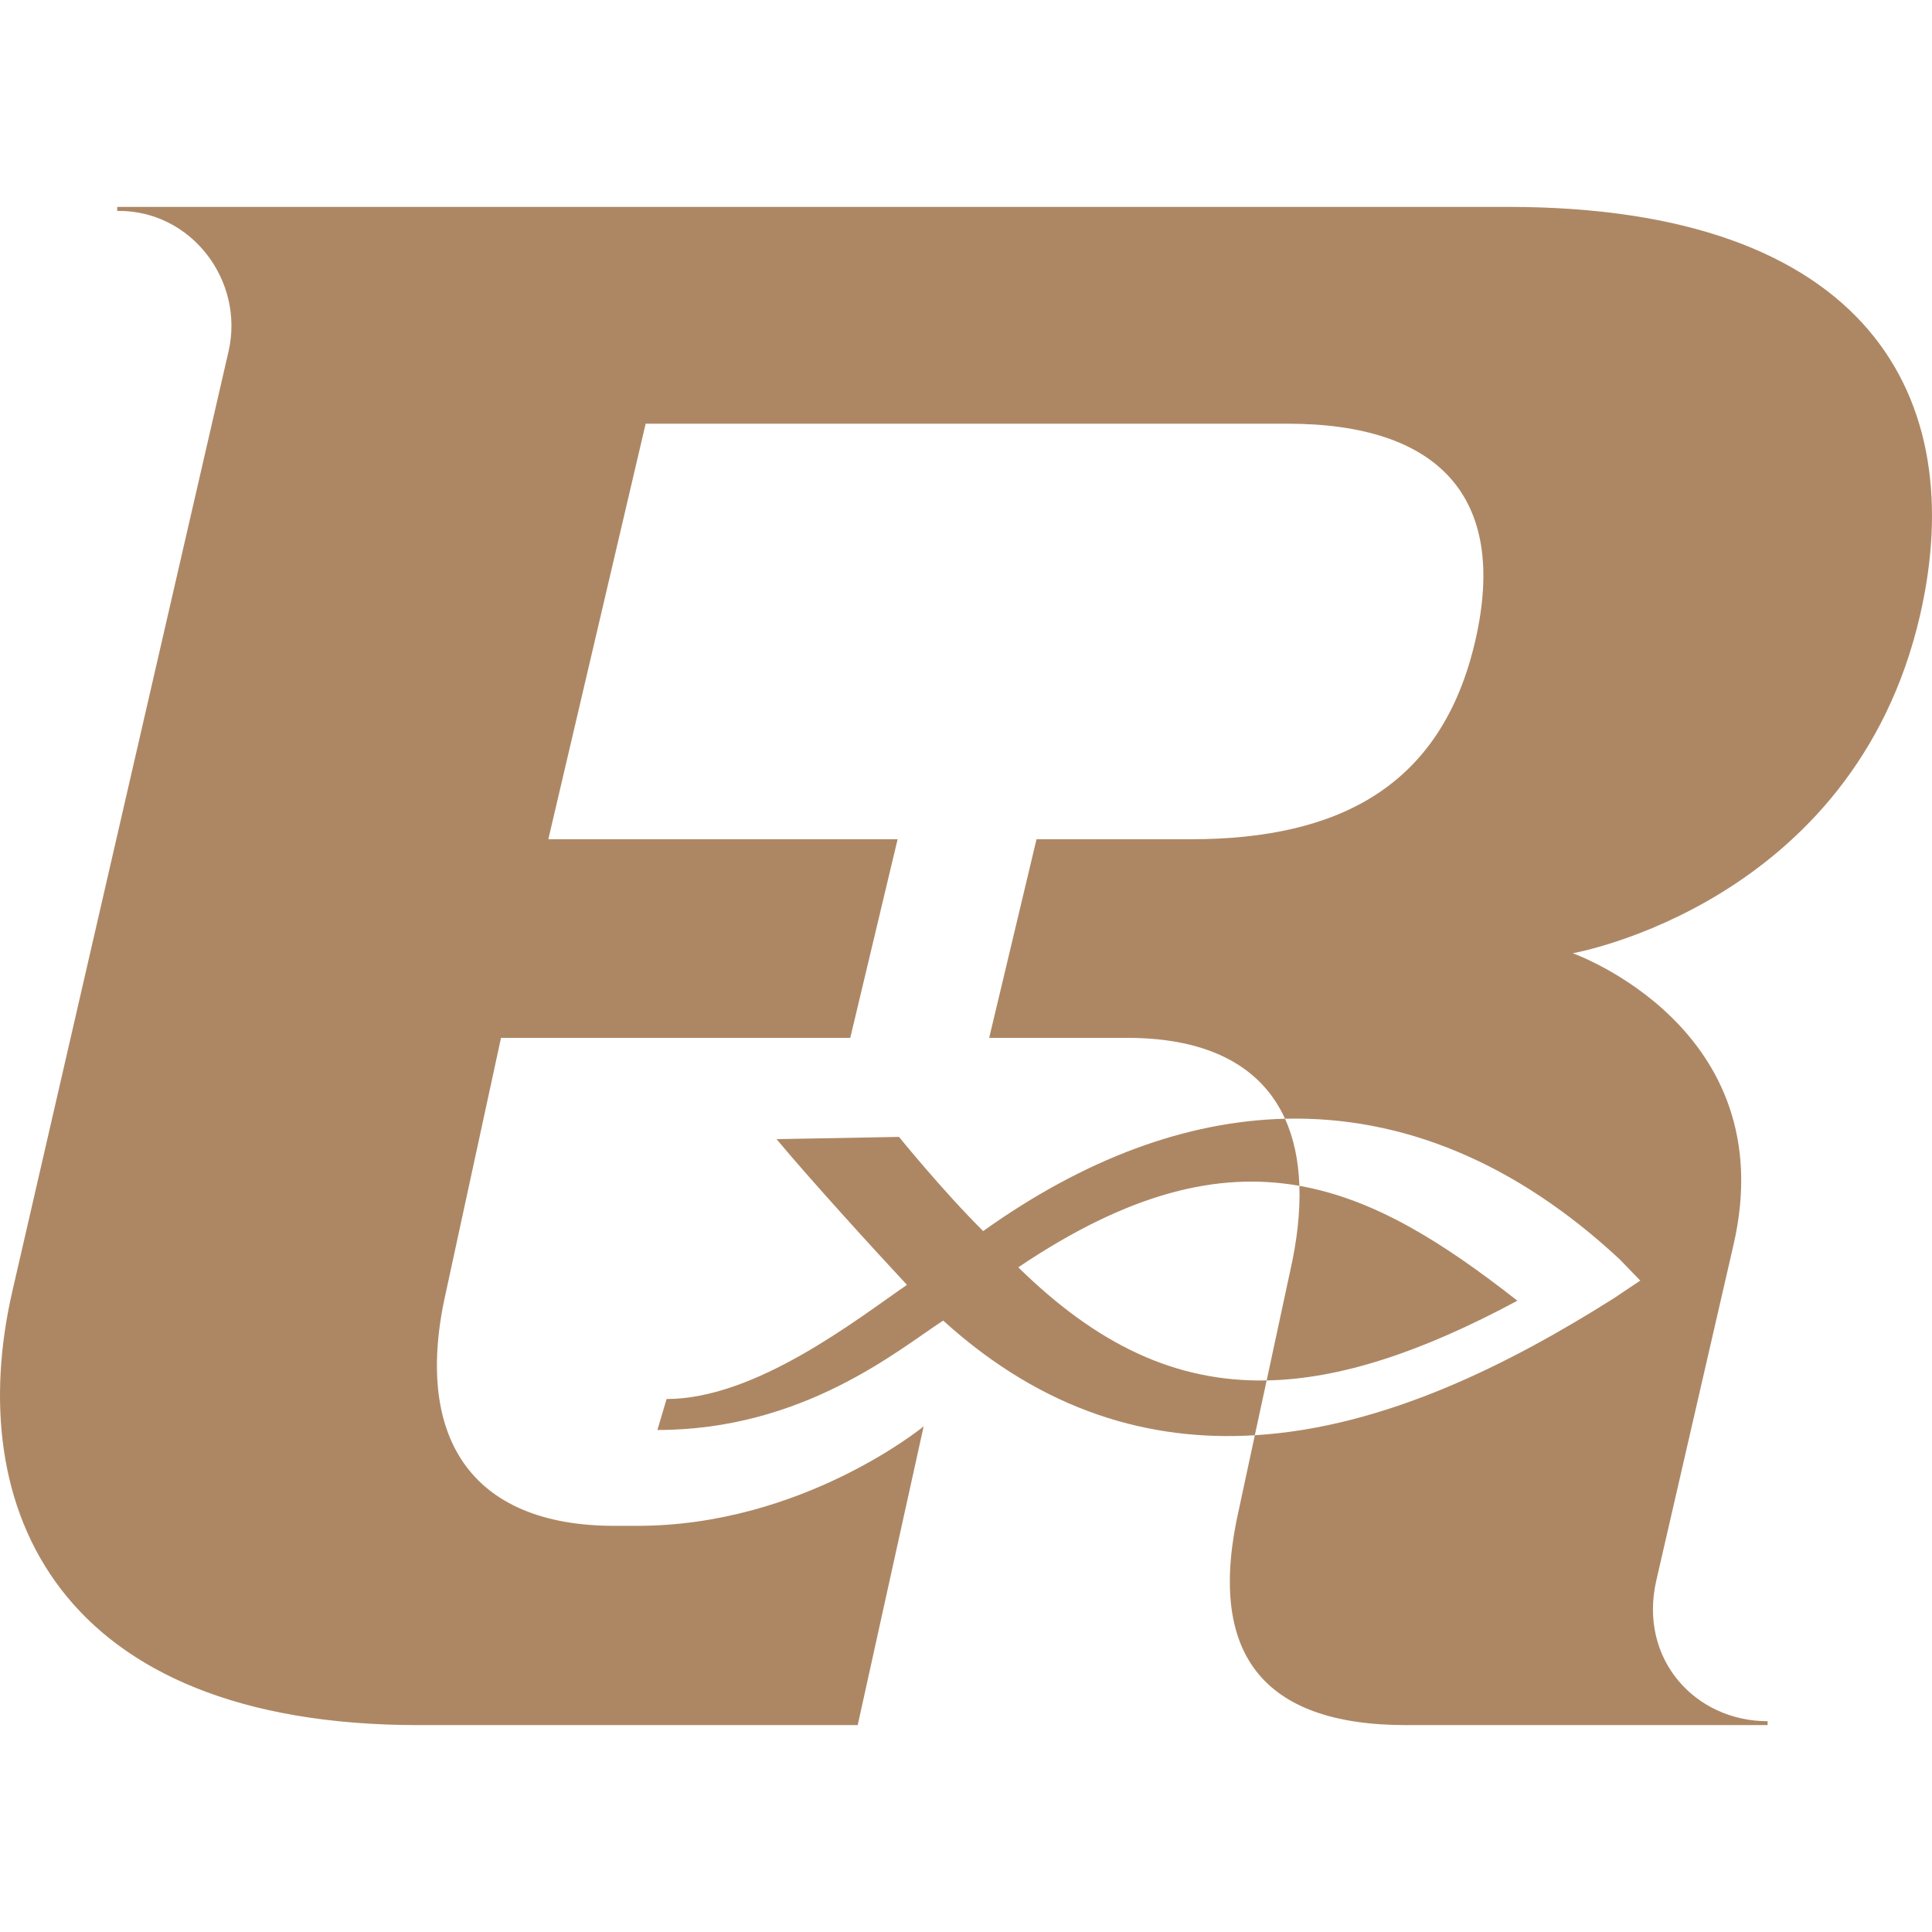
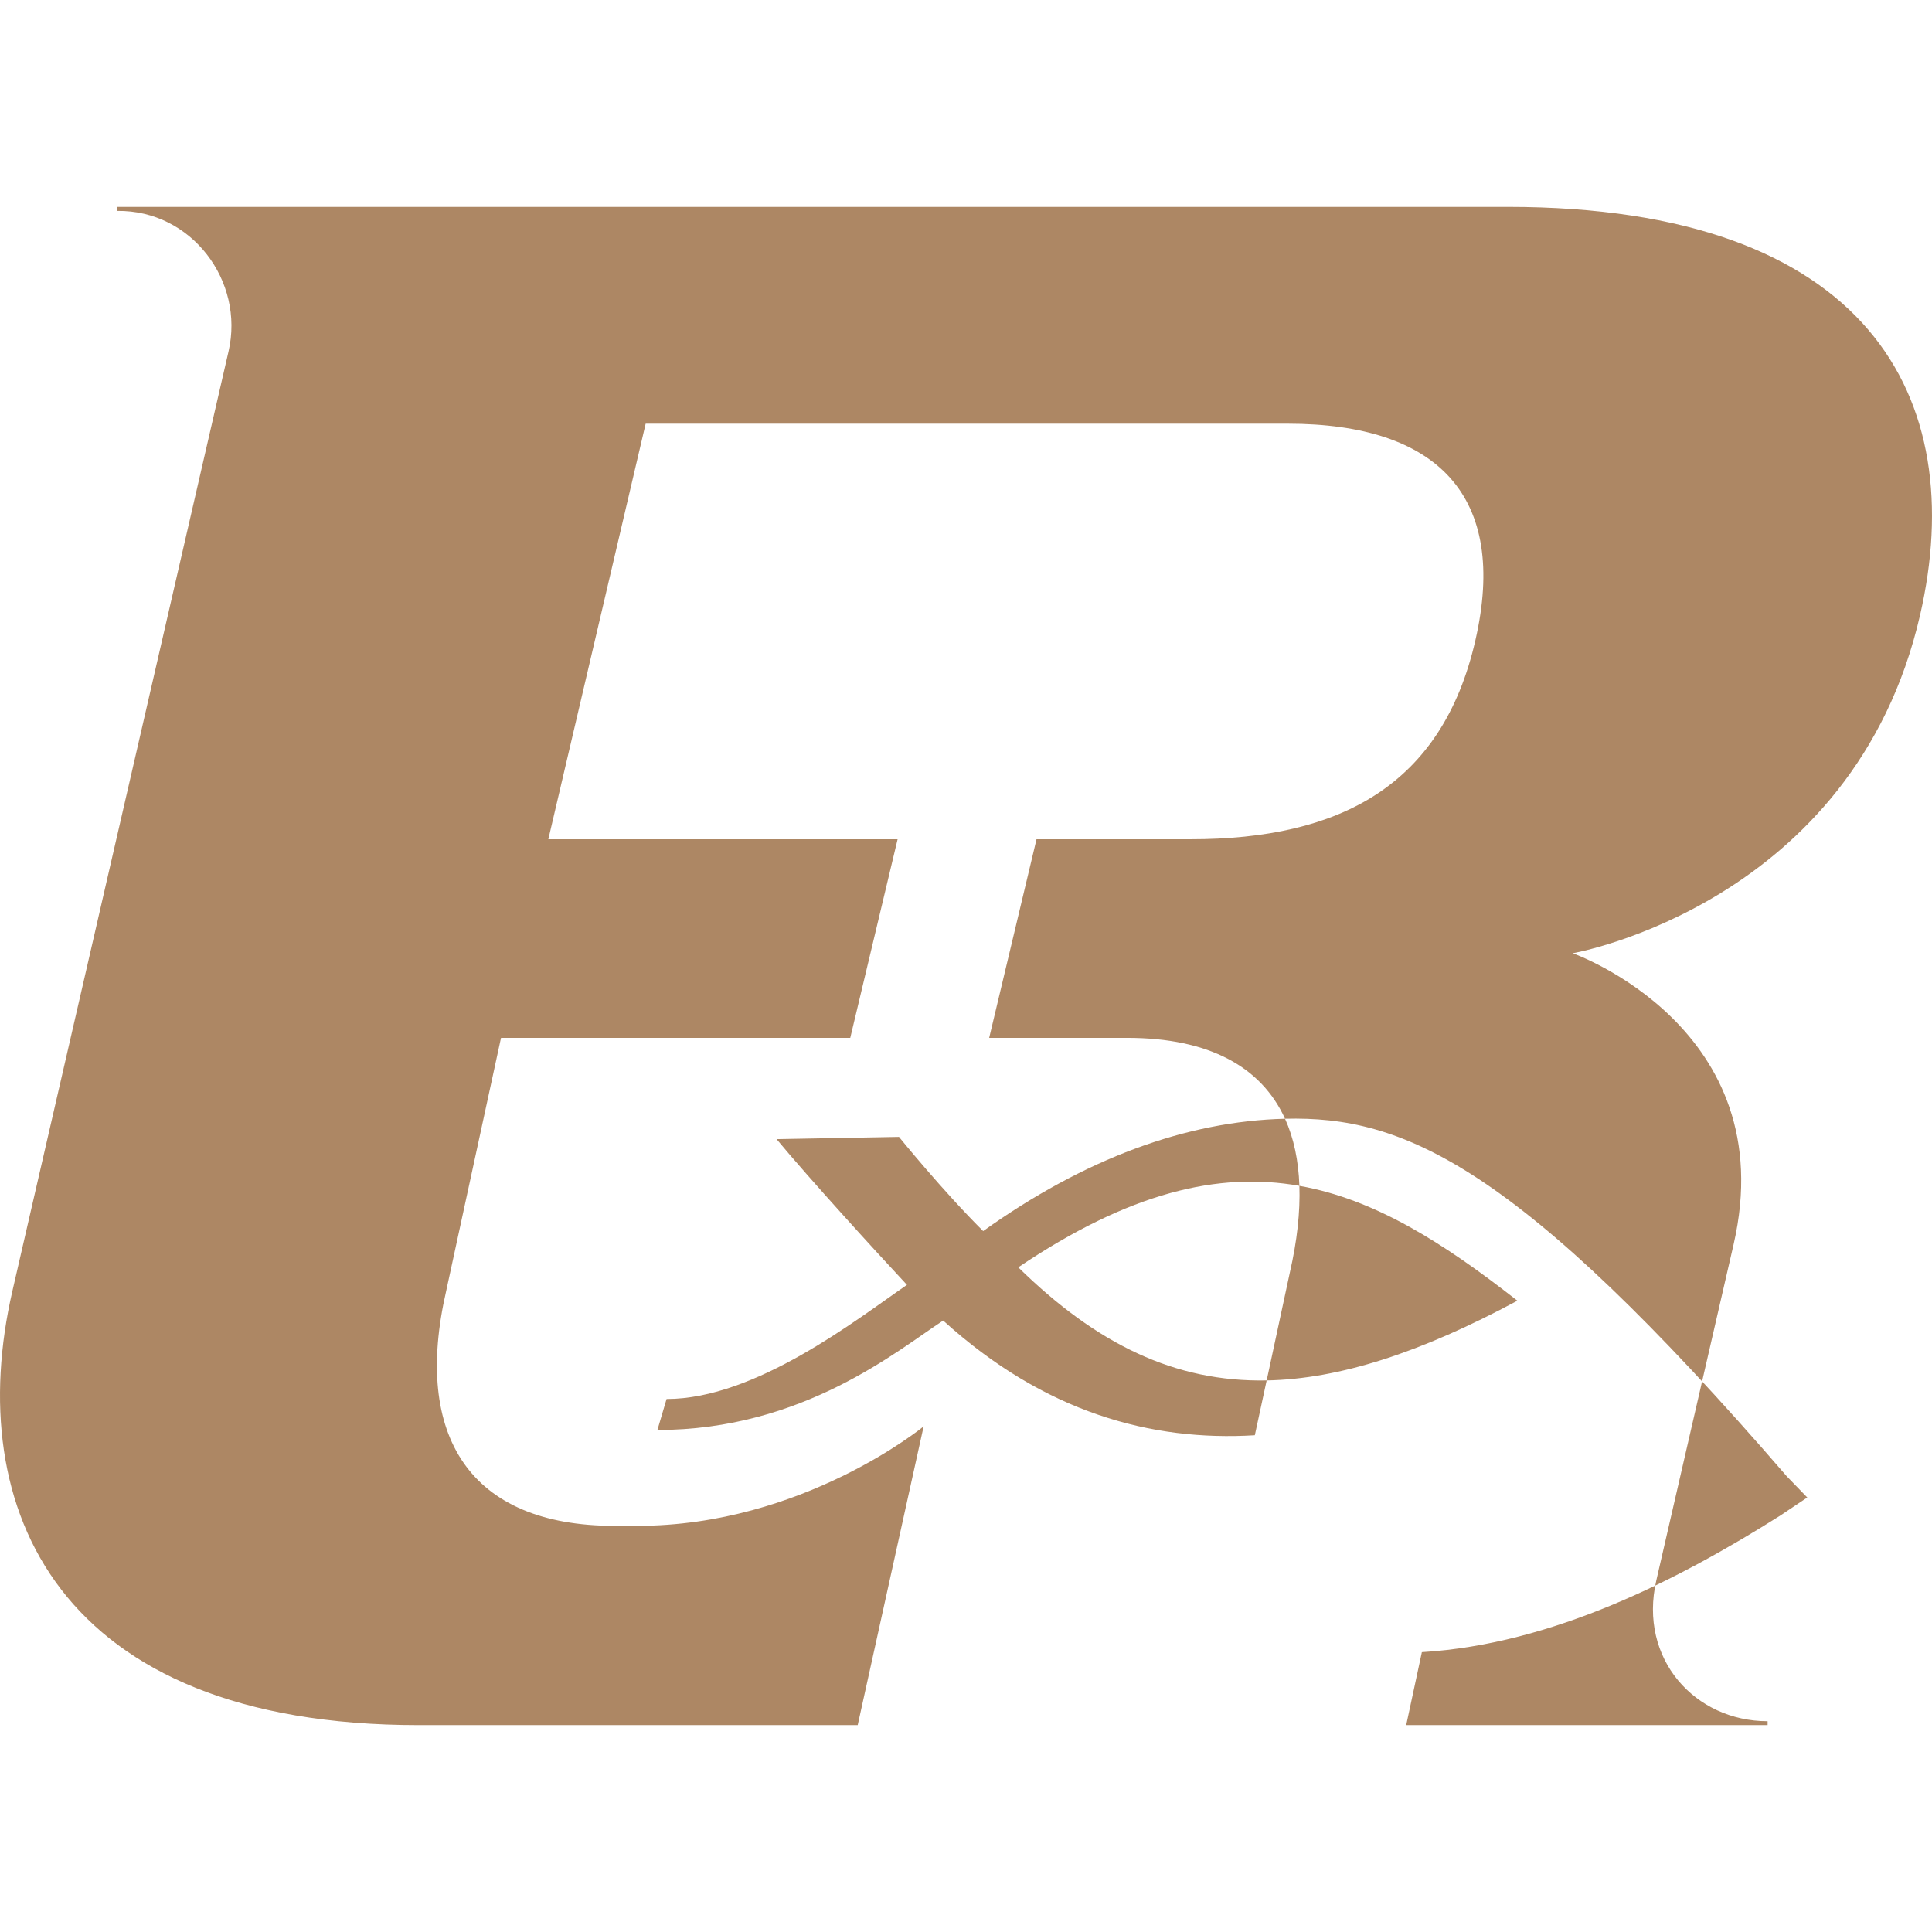
<svg xmlns="http://www.w3.org/2000/svg" version="1.1" width="1280" height="1280">
  <svg version="1.1" id="SvgjsSvg1009" width="1280" height="1280" viewBox="0 0 1280 1280">
    <defs id="SvgjsDefs1008" />
-     <path id="SvgjsPath1007" d="m 77.656,139.735 v -2.668 H 999.004 c 239.486,0 306.122,126.793 273.092,270.49 -44.072,191.578 -230.128,223.994 -230.128,223.994 0,0 139.606,49.287 106.573,192.984 l -51.198,222.582 c -11.909,52.027 25.731,93.233 73.753,93.233 v 2.582 H 931.64 c -95.789,0 -132.672,-47.907 -110.664,-143.708 l 10.38,-48.338 c 86.835,-5.273 169.976,-47.936 237.466,-90.493 l 17.89,-11.975 -13.659,-14.115 C 1004.286,770.288 929.173,739.272 851.371,741.191 835.739,706.914 801.238,687.609 746.786,687.609 h -91.431 l 31.366,-131.579 h 102.132 c 99.18,0 166.544,-35.798 188.58,-131.587 22.033,-95.786 -24.977,-143.723 -124.197,-143.723 H 427.763 L 363.282,556.031 H 594.687 L 563.321,687.609 H 331.934 L 295.568,855.499 c -22.007,95.815 15.676,155.407 111.491,155.407 h 15.199 c 109.546,0 189.671,-65.887 189.671,-65.887 L 568.253,1142.933 H 277.399 C 37.859,1142.933 -24.869,999.225 8.175,855.499 L 151.409,232.839 C 162.168,186.068 126.812,139.084 77.656,139.727 Z M 839.199,914.581 854.553,843.103 c 4.817,-20.957 6.92,-40.176 6.332,-57.455 49.881,8.819 95.241,37.585 144.425,76.109 -64.019,34.389 -117.908,51.907 -166.111,52.825 z m -403.646,32.829 6.065,-20.524 c 59.171,0 126.062,-52.802 159.26,-75.624 -21.279,-22.81 -64.691,-70.454 -86.376,-96.544 l 81.109,-1.492 c 0,0 28.758,35.525 55.751,62.401 67.255,-47.994 134.579,-72.807 200.01,-74.433 5.787,12.818 8.925,27.688 9.513,44.448 -53.639,-9.462 -112.388,4.246 -186.254,53.995 51.984,50.963 103.788,76.1 164.568,74.938 l -7.843,36.314 c -68.529,4.163 -139.342,-15.01 -206.468,-75.974 -30.258,19.712 -92.874,72.488 -189.335,72.488 z" style="color:#000000;font-style:normal;font-variant:normal;font-weight:normal;font-stretch:normal;font-size:medium;line-height:normal;font-family:sans-serif;font-variant-ligatures:normal;font-variant-position:normal;font-variant-caps:normal;font-variant-numeric:normal;font-variant-alternates:normal;font-variant-east-asian:normal;font-feature-settings:normal;font-variation-settings:normal;text-indent:0;text-align:start;text-decoration-line:none;text-decoration-style:solid;text-decoration-color:#000000;letter-spacing:normal;word-spacing:normal;text-transform:none;writing-mode:lr-tb;direction:ltr;text-orientation:mixed;dominant-baseline:auto;baseline-shift:baseline;text-anchor:start;white-space:normal;shape-padding:0;shape-margin:0;inline-size:0;clip-rule:nonzero;display:inline;overflow:visible;visibility:visible;isolation:auto;mix-blend-mode:normal;color-interpolation:sRGB;color-interpolation-filters:linearRGB;solid-color:#000000;solid-opacity:1;vector-effect:none;fill:#ad8764;fill-opacity:1;fill-rule:nonzero;stroke:none;stroke-width:21.517;stroke-linecap:butt;stroke-linejoin:miter;stroke-miterlimit:4;stroke-dasharray:none;stroke-dashoffset:0;stroke-opacity:1;-inkscape-stroke:none;color-rendering:auto;image-rendering:auto;shape-rendering:auto;text-rendering:auto;enable-background:accumulate;stop-color:#000000;stop-opacity:1" />
+     <path id="SvgjsPath1007" d="m 77.656,139.735 v -2.668 H 999.004 c 239.486,0 306.122,126.793 273.092,270.49 -44.072,191.578 -230.128,223.994 -230.128,223.994 0,0 139.606,49.287 106.573,192.984 l -51.198,222.582 c -11.909,52.027 25.731,93.233 73.753,93.233 v 2.582 H 931.64 l 10.38,-48.338 c 86.835,-5.273 169.976,-47.936 237.466,-90.493 l 17.89,-11.975 -13.659,-14.115 C 1004.286,770.288 929.173,739.272 851.371,741.191 835.739,706.914 801.238,687.609 746.786,687.609 h -91.431 l 31.366,-131.579 h 102.132 c 99.18,0 166.544,-35.798 188.58,-131.587 22.033,-95.786 -24.977,-143.723 -124.197,-143.723 H 427.763 L 363.282,556.031 H 594.687 L 563.321,687.609 H 331.934 L 295.568,855.499 c -22.007,95.815 15.676,155.407 111.491,155.407 h 15.199 c 109.546,0 189.671,-65.887 189.671,-65.887 L 568.253,1142.933 H 277.399 C 37.859,1142.933 -24.869,999.225 8.175,855.499 L 151.409,232.839 C 162.168,186.068 126.812,139.084 77.656,139.727 Z M 839.199,914.581 854.553,843.103 c 4.817,-20.957 6.92,-40.176 6.332,-57.455 49.881,8.819 95.241,37.585 144.425,76.109 -64.019,34.389 -117.908,51.907 -166.111,52.825 z m -403.646,32.829 6.065,-20.524 c 59.171,0 126.062,-52.802 159.26,-75.624 -21.279,-22.81 -64.691,-70.454 -86.376,-96.544 l 81.109,-1.492 c 0,0 28.758,35.525 55.751,62.401 67.255,-47.994 134.579,-72.807 200.01,-74.433 5.787,12.818 8.925,27.688 9.513,44.448 -53.639,-9.462 -112.388,4.246 -186.254,53.995 51.984,50.963 103.788,76.1 164.568,74.938 l -7.843,36.314 c -68.529,4.163 -139.342,-15.01 -206.468,-75.974 -30.258,19.712 -92.874,72.488 -189.335,72.488 z" style="color:#000000;font-style:normal;font-variant:normal;font-weight:normal;font-stretch:normal;font-size:medium;line-height:normal;font-family:sans-serif;font-variant-ligatures:normal;font-variant-position:normal;font-variant-caps:normal;font-variant-numeric:normal;font-variant-alternates:normal;font-variant-east-asian:normal;font-feature-settings:normal;font-variation-settings:normal;text-indent:0;text-align:start;text-decoration-line:none;text-decoration-style:solid;text-decoration-color:#000000;letter-spacing:normal;word-spacing:normal;text-transform:none;writing-mode:lr-tb;direction:ltr;text-orientation:mixed;dominant-baseline:auto;baseline-shift:baseline;text-anchor:start;white-space:normal;shape-padding:0;shape-margin:0;inline-size:0;clip-rule:nonzero;display:inline;overflow:visible;visibility:visible;isolation:auto;mix-blend-mode:normal;color-interpolation:sRGB;color-interpolation-filters:linearRGB;solid-color:#000000;solid-opacity:1;vector-effect:none;fill:#ad8764;fill-opacity:1;fill-rule:nonzero;stroke:none;stroke-width:21.517;stroke-linecap:butt;stroke-linejoin:miter;stroke-miterlimit:4;stroke-dasharray:none;stroke-dashoffset:0;stroke-opacity:1;-inkscape-stroke:none;color-rendering:auto;image-rendering:auto;shape-rendering:auto;text-rendering:auto;enable-background:accumulate;stop-color:#000000;stop-opacity:1" />
  </svg>
  <style>@media (prefers-color-scheme: light) { :root { filter: none; } }
@media (prefers-color-scheme: dark) { :root { filter: none; } }
</style>
</svg>